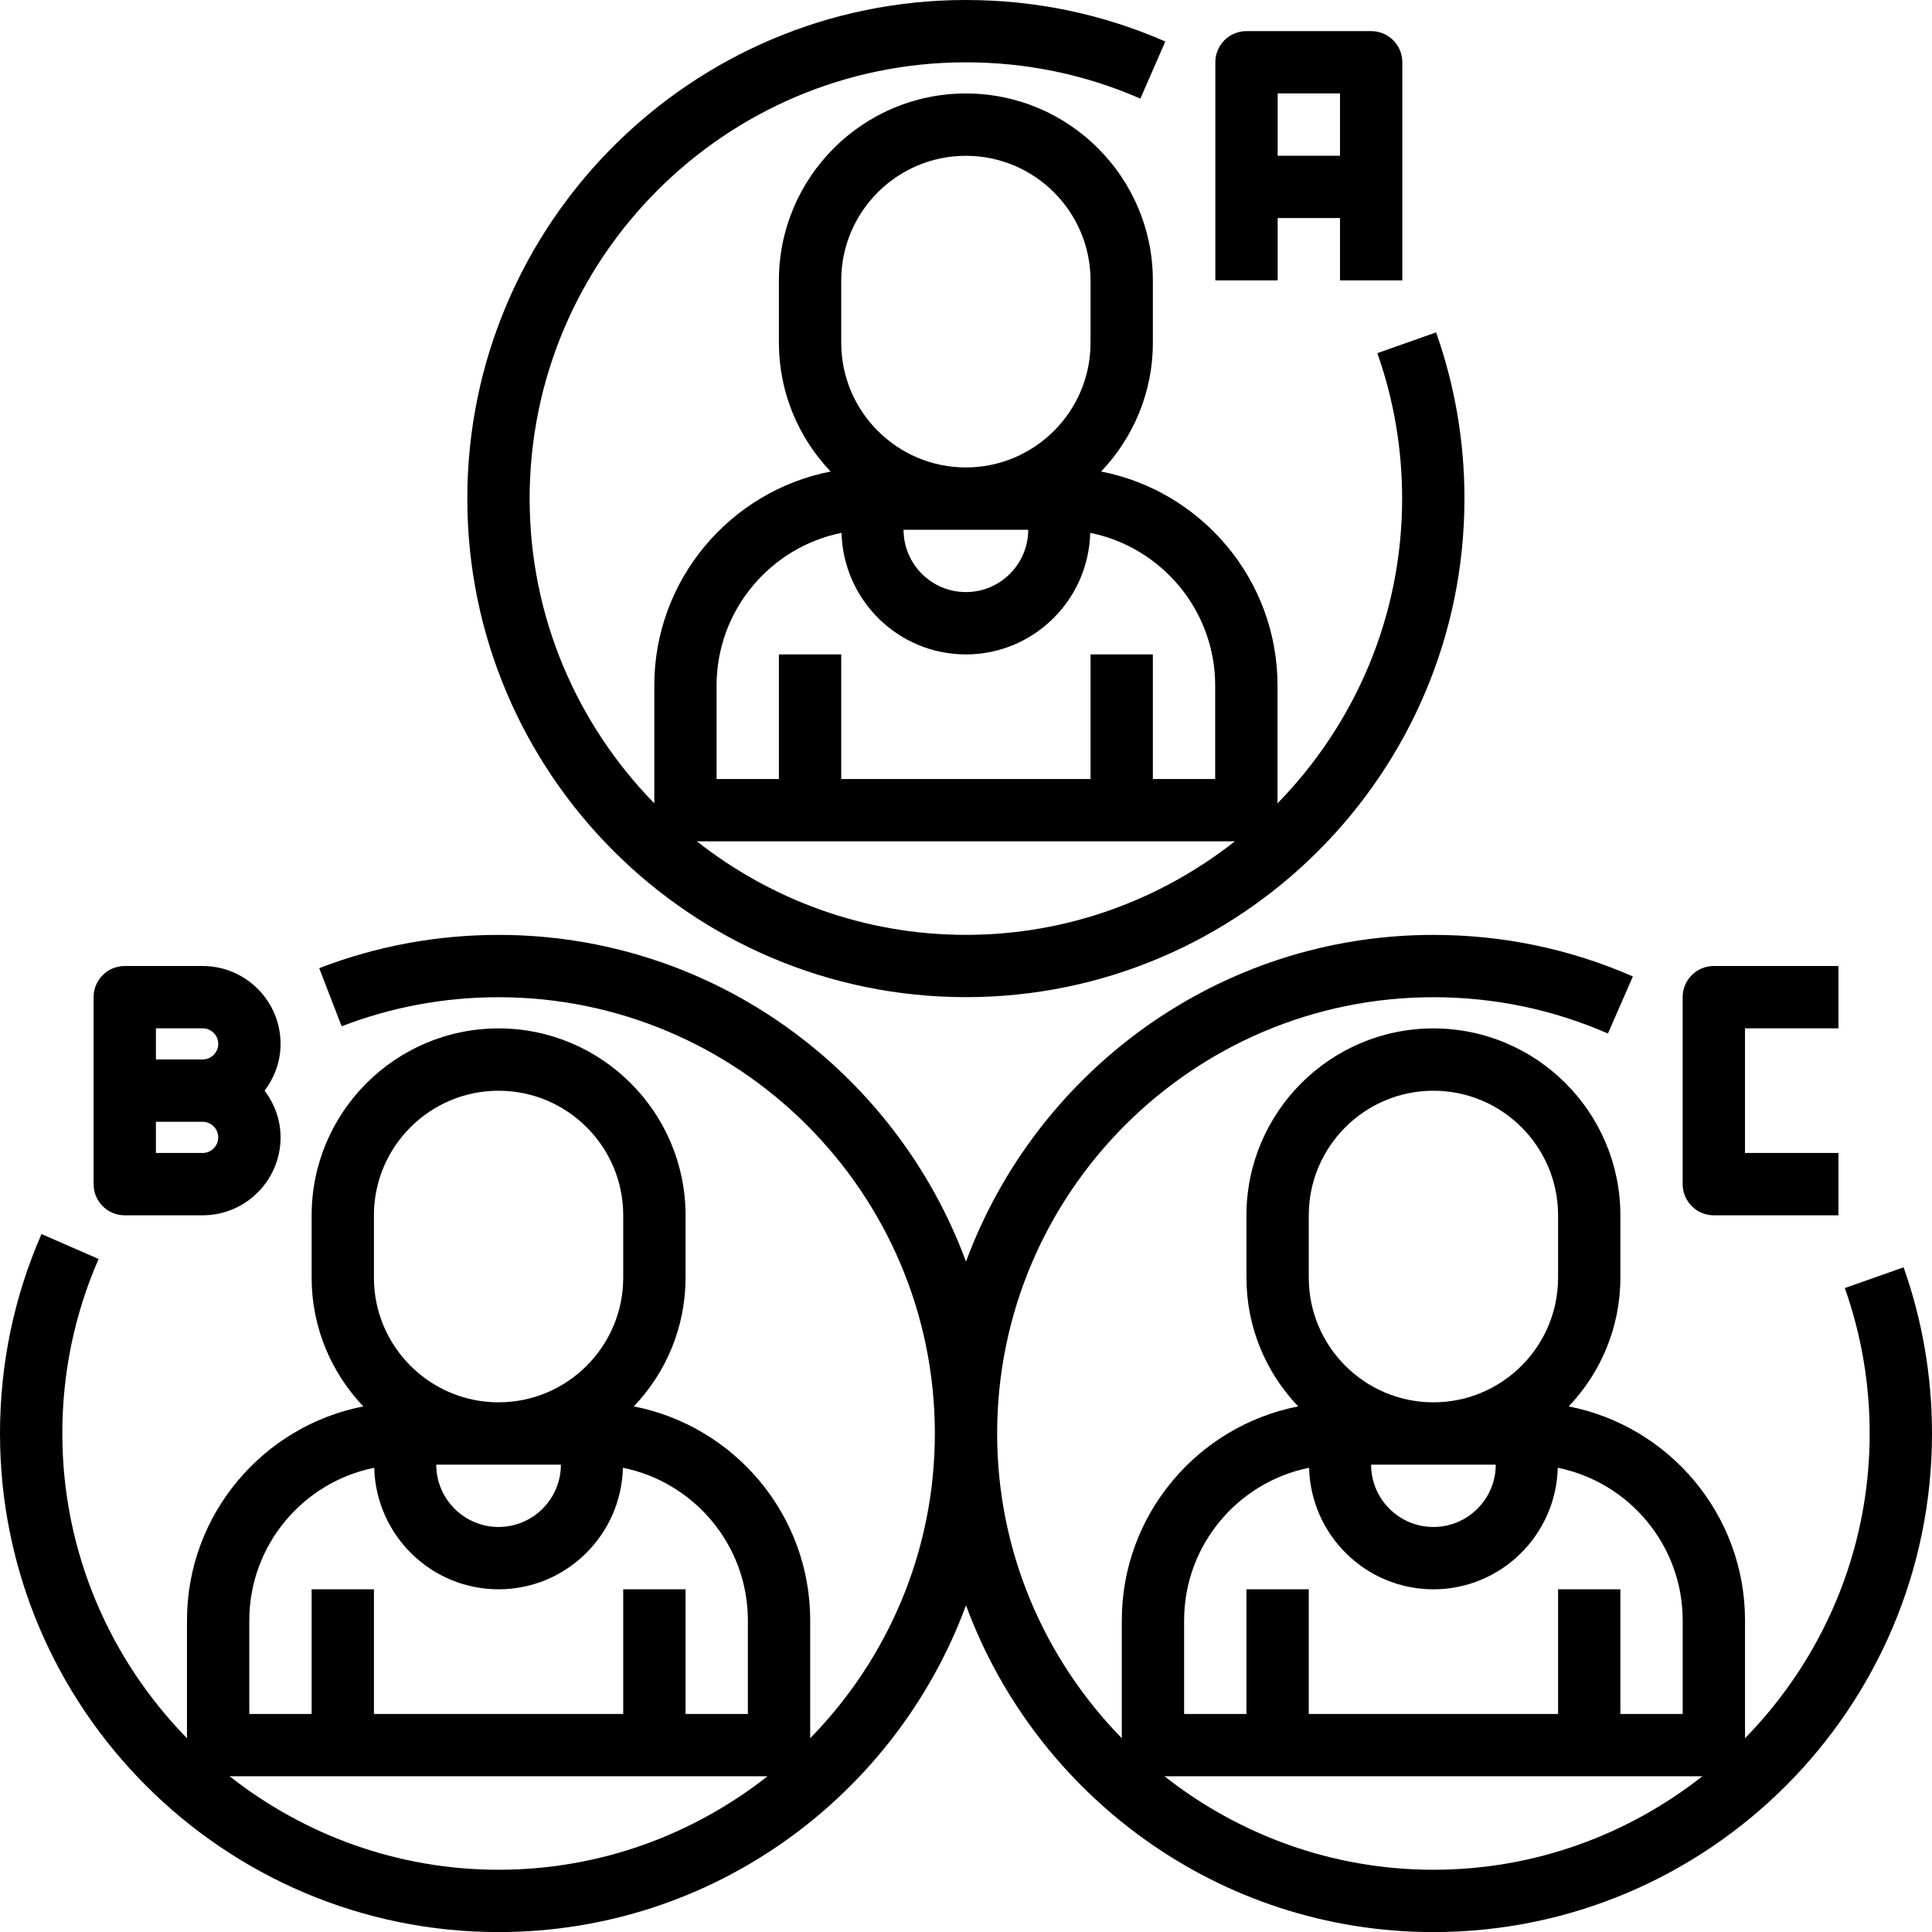
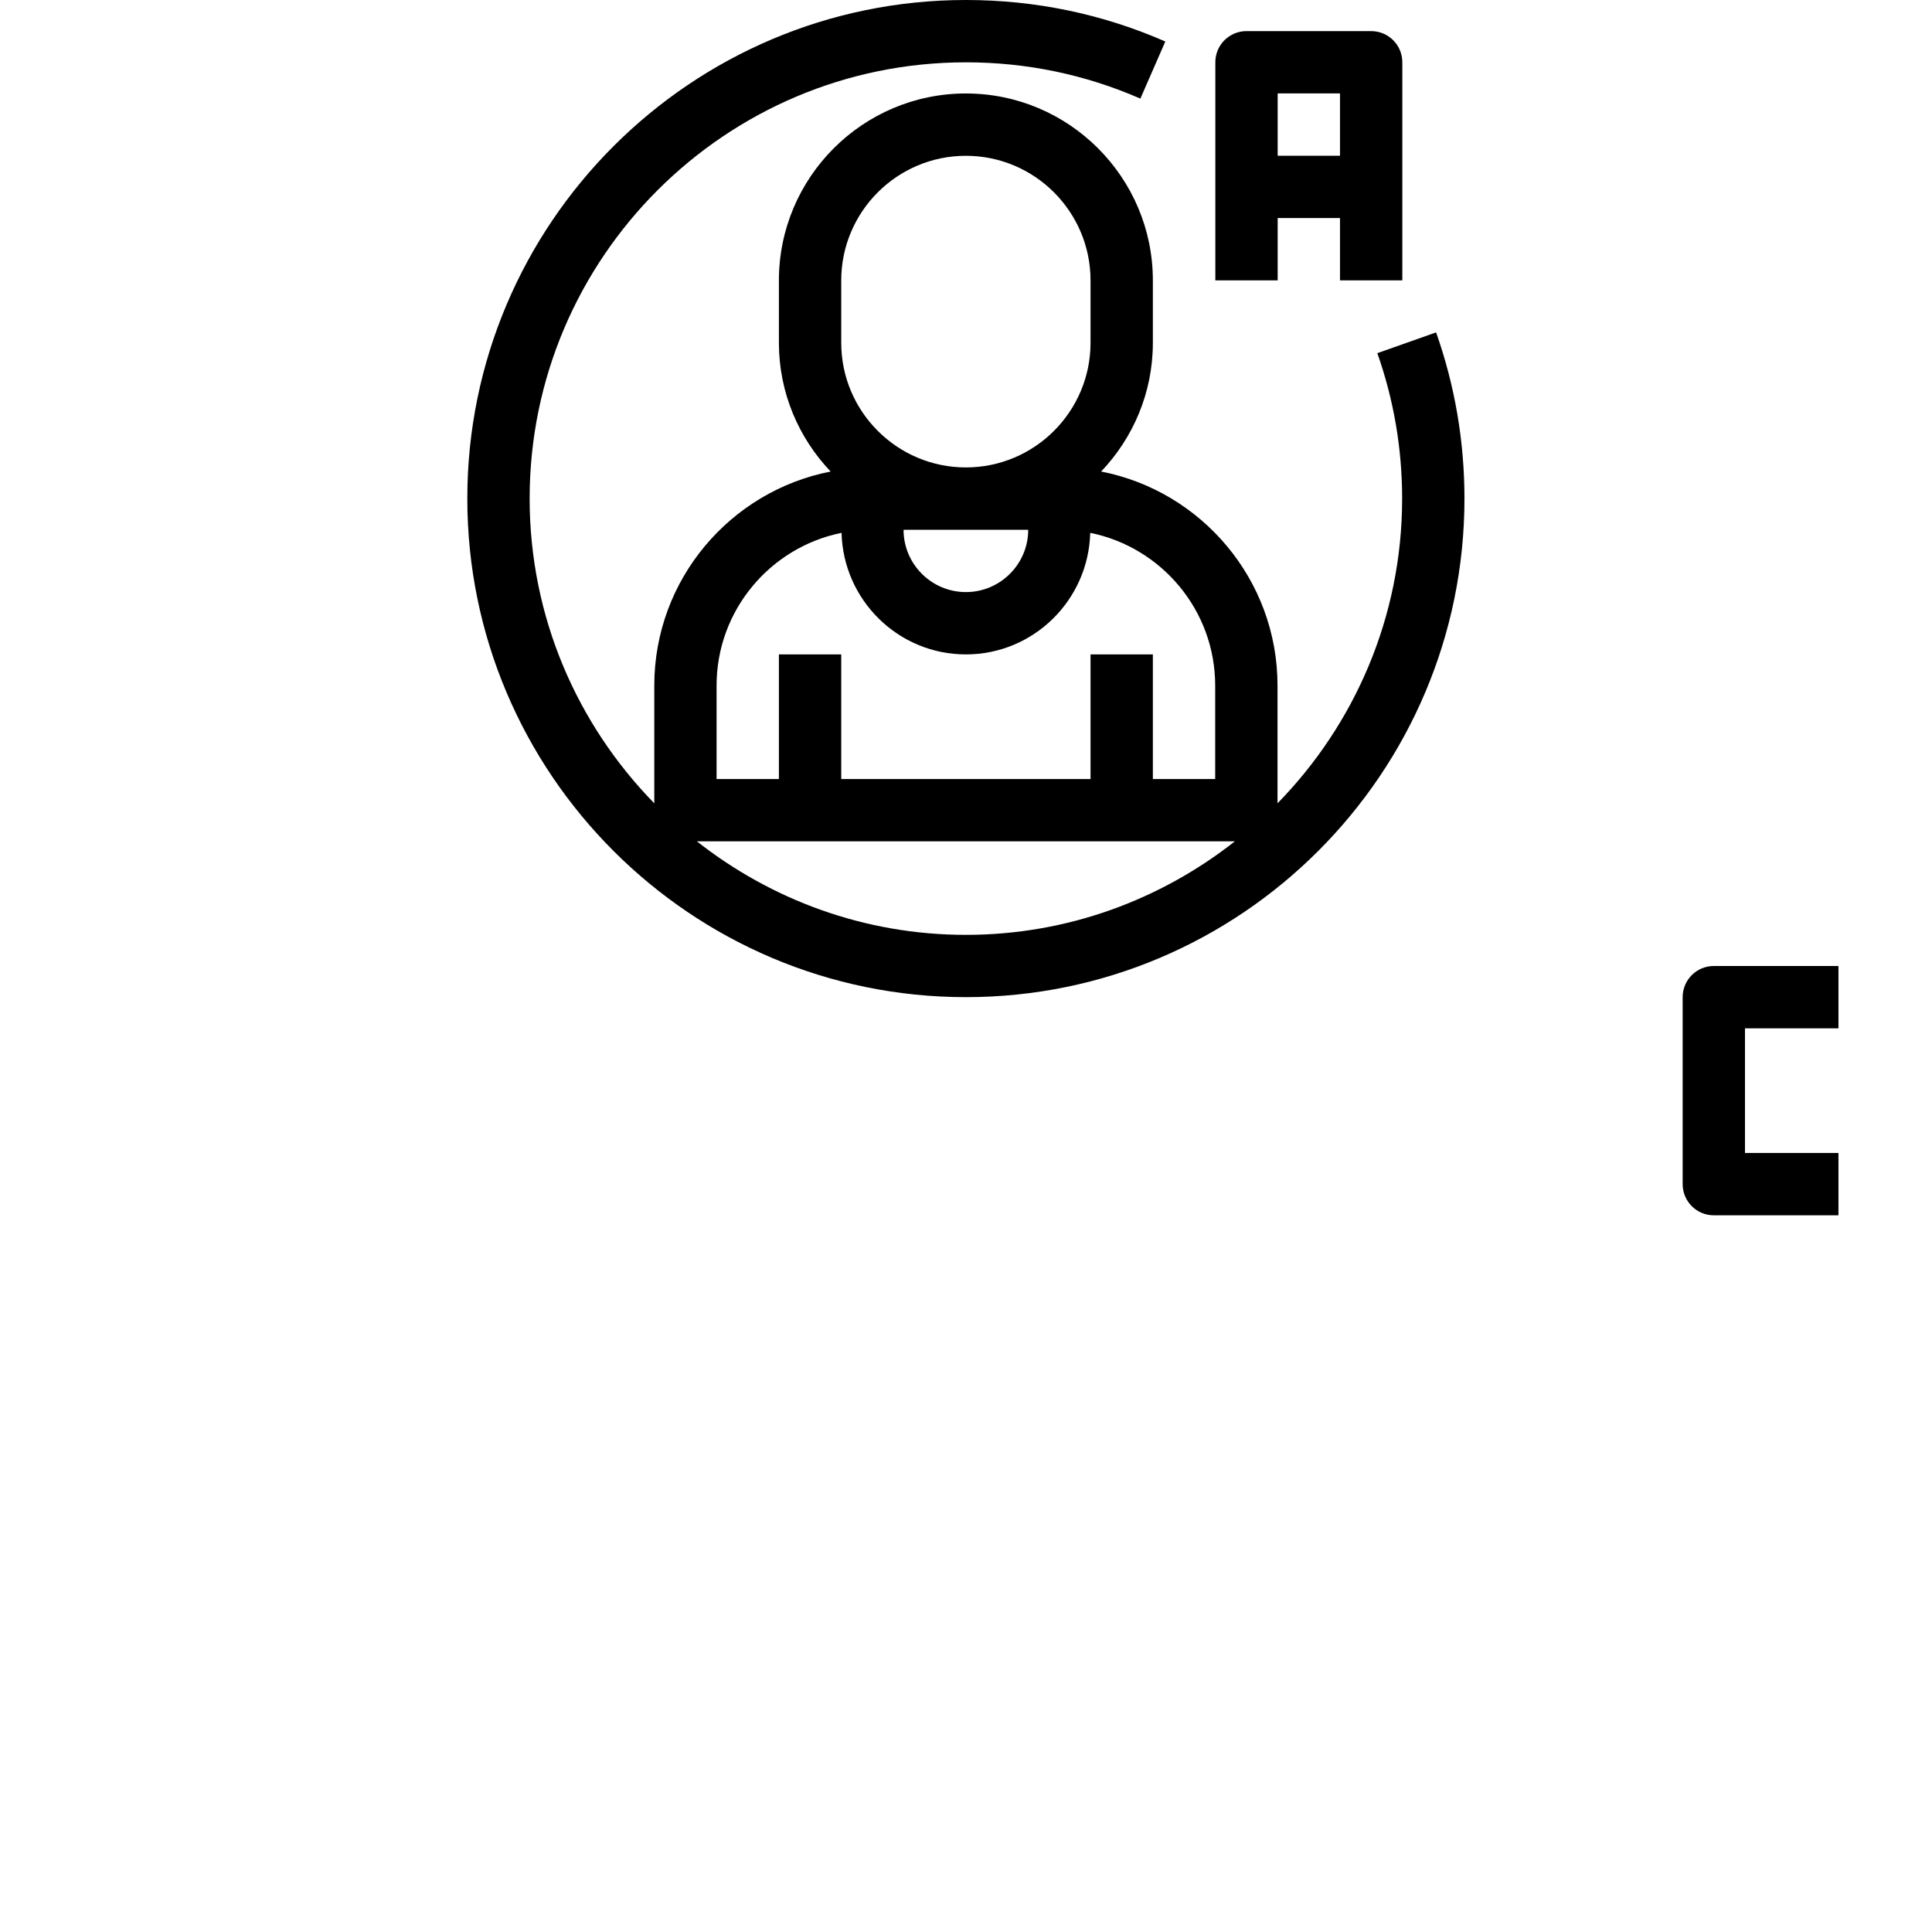
<svg xmlns="http://www.w3.org/2000/svg" width="50" height="50" viewBox="0 0 50 50" fill="none">
-   <path d="M49.265 32.798L47.744 33.335C48.171 34.541 48.387 35.807 48.387 37.099C48.387 40.166 47.153 42.949 45.161 44.985V41.937C45.161 39.194 43.194 36.904 40.597 36.398C41.424 35.53 41.935 34.358 41.935 33.066V31.453C41.935 28.785 39.765 26.615 37.097 26.615C34.428 26.615 32.258 28.785 32.258 31.453V33.066C32.258 34.358 32.769 35.53 33.597 36.398C31 36.904 29.032 39.194 29.032 41.937V44.985C27.04 42.948 25.806 40.166 25.806 37.099C25.806 30.873 30.871 25.808 37.097 25.808C38.667 25.808 40.186 26.124 41.613 26.747L42.259 25.27C40.627 24.557 38.891 24.195 37.097 24.195C31.547 24.195 26.818 27.724 25 32.651C23.182 27.724 18.453 24.195 12.903 24.195C11.305 24.195 9.743 24.485 8.261 25.056L8.842 26.56C10.137 26.061 11.504 25.808 12.903 25.808C19.129 25.808 24.194 30.873 24.194 37.099C24.194 40.166 22.96 42.949 20.968 44.985V41.937C20.968 39.194 19 36.904 16.403 36.398C17.231 35.53 17.742 34.358 17.742 33.066V31.453C17.742 28.785 15.572 26.615 12.903 26.615C10.235 26.615 8.065 28.785 8.065 31.453V33.066C8.065 34.358 8.576 35.53 9.403 36.398C6.806 36.904 4.839 39.194 4.839 41.937V44.985C2.847 42.949 1.613 40.166 1.613 37.099C1.613 35.528 1.929 34.008 2.552 32.582L1.074 31.937C0.361 33.568 0 35.304 0 37.099C0 44.213 5.789 50.002 12.903 50.002C18.453 50.002 23.182 46.473 25 41.546C26.818 46.473 31.547 50.002 37.097 50.002C44.211 50.002 50 44.213 50 37.099C50 35.623 49.752 34.176 49.265 32.798ZM14.516 37.905C14.516 38.794 13.793 39.518 12.903 39.518C12.014 39.518 11.29 38.794 11.29 37.905H14.516ZM9.677 31.453C9.677 29.674 11.124 28.228 12.903 28.228C14.682 28.228 16.129 29.674 16.129 31.453V33.066C16.129 34.845 14.682 36.292 12.903 36.292C11.124 36.292 9.677 34.845 9.677 33.066V31.453ZM6.452 41.937C6.452 39.987 7.844 38.357 9.685 37.986C9.73 39.727 11.152 41.131 12.903 41.131C14.654 41.131 16.077 39.727 16.121 37.986C17.963 38.357 19.355 39.987 19.355 41.937V44.357H17.742V41.131H16.129V44.357H9.677V41.131H8.065V44.357H6.452V41.937ZM5.942 45.969H19.864C17.944 47.479 15.53 48.389 12.903 48.389C10.277 48.389 7.862 47.479 5.942 45.969ZM38.71 37.905C38.71 38.794 37.986 39.518 37.097 39.518C36.207 39.518 35.484 38.794 35.484 37.905H38.71ZM33.871 31.453C33.871 29.674 35.318 28.228 37.097 28.228C38.876 28.228 40.323 29.674 40.323 31.453V33.066C40.323 34.845 38.876 36.292 37.097 36.292C35.318 36.292 33.871 34.845 33.871 33.066V31.453ZM30.645 41.937C30.645 39.987 32.037 38.357 33.879 37.986C33.923 39.727 35.346 41.131 37.097 41.131C38.848 41.131 40.27 39.727 40.315 37.986C42.157 38.357 43.548 39.987 43.548 41.937V44.357H41.935V41.131H40.323V44.357H33.871V41.131H32.258V44.357H30.645V41.937ZM30.136 45.969H44.058C42.138 47.479 39.723 48.389 37.097 48.389C34.47 48.389 32.056 47.479 30.136 45.969Z" fill="black" />
  <path d="M24.997 25.806C32.111 25.806 37.9 20.018 37.9 12.903C37.9 11.427 37.653 9.981 37.166 8.602L35.645 9.14C36.071 10.345 36.287 11.611 36.287 12.903C36.287 15.971 35.053 18.753 33.062 20.79V17.742C33.062 14.999 31.094 12.709 28.497 12.203C29.324 11.335 29.836 10.163 29.836 8.871V7.258C29.836 4.59 27.666 2.419 24.997 2.419C22.328 2.419 20.158 4.59 20.158 7.258V8.871C20.158 10.163 20.67 11.335 21.497 12.203C18.9 12.709 16.933 14.999 16.933 17.742V20.79C14.941 18.752 13.707 15.97 13.707 12.903C13.707 6.677 18.771 1.613 24.997 1.613C26.567 1.613 28.087 1.929 29.513 2.552L30.158 1.074C28.528 0.361 26.791 0 24.997 0C17.883 0 12.094 5.789 12.094 12.903C12.094 20.018 17.883 25.806 24.997 25.806ZM18.036 21.774H31.958C30.038 23.284 27.624 24.194 24.997 24.194C22.37 24.194 19.956 23.284 18.036 21.774ZM26.61 13.71C26.61 14.599 25.887 15.323 24.997 15.323C24.108 15.323 23.384 14.599 23.384 13.71H26.61ZM21.771 7.258C21.771 5.479 23.218 4.032 24.997 4.032C26.776 4.032 28.223 5.479 28.223 7.258V8.871C28.223 10.65 26.776 12.097 24.997 12.097C23.218 12.097 21.771 10.65 21.771 8.871V7.258ZM18.545 17.742C18.545 15.792 19.937 14.162 21.779 13.79C21.824 15.531 23.246 16.936 24.997 16.936C26.748 16.936 28.17 15.531 28.215 13.79C30.057 14.162 31.449 15.792 31.449 17.742V20.161H29.836V16.936H28.223V20.161H21.771V16.936H20.158V20.161H18.545V17.742Z" fill="black" />
  <path d="M33.066 5.643H34.679V7.256H36.292V1.611C36.292 1.165 35.931 0.805 35.485 0.805H32.26C31.814 0.805 31.453 1.165 31.453 1.611V7.256H33.066V5.643ZM34.679 2.418V4.03H33.066V2.418H34.679Z" fill="black" />
  <path d="M44.353 31.452H47.579V29.839H45.16V26.613H47.579V25H44.353C43.908 25 43.547 25.36 43.547 25.806V30.645C43.547 31.091 43.908 31.452 44.353 31.452Z" fill="black" />
-   <path d="M3.228 31.452H5.244C6.356 31.452 7.261 30.548 7.261 29.436C7.261 28.98 7.103 28.564 6.847 28.226C7.103 27.888 7.261 27.472 7.261 27.016C7.261 25.904 6.356 25 5.244 25H3.228C2.783 25 2.422 25.36 2.422 25.806V28.226V30.645C2.422 31.091 2.783 31.452 3.228 31.452ZM5.244 29.839H4.035V29.032H5.244C5.467 29.032 5.648 29.214 5.648 29.436C5.648 29.657 5.467 29.839 5.244 29.839ZM4.035 26.613H5.244C5.467 26.613 5.648 26.794 5.648 27.016C5.648 27.238 5.467 27.419 5.244 27.419H4.035V26.613Z" fill="black" />
</svg>